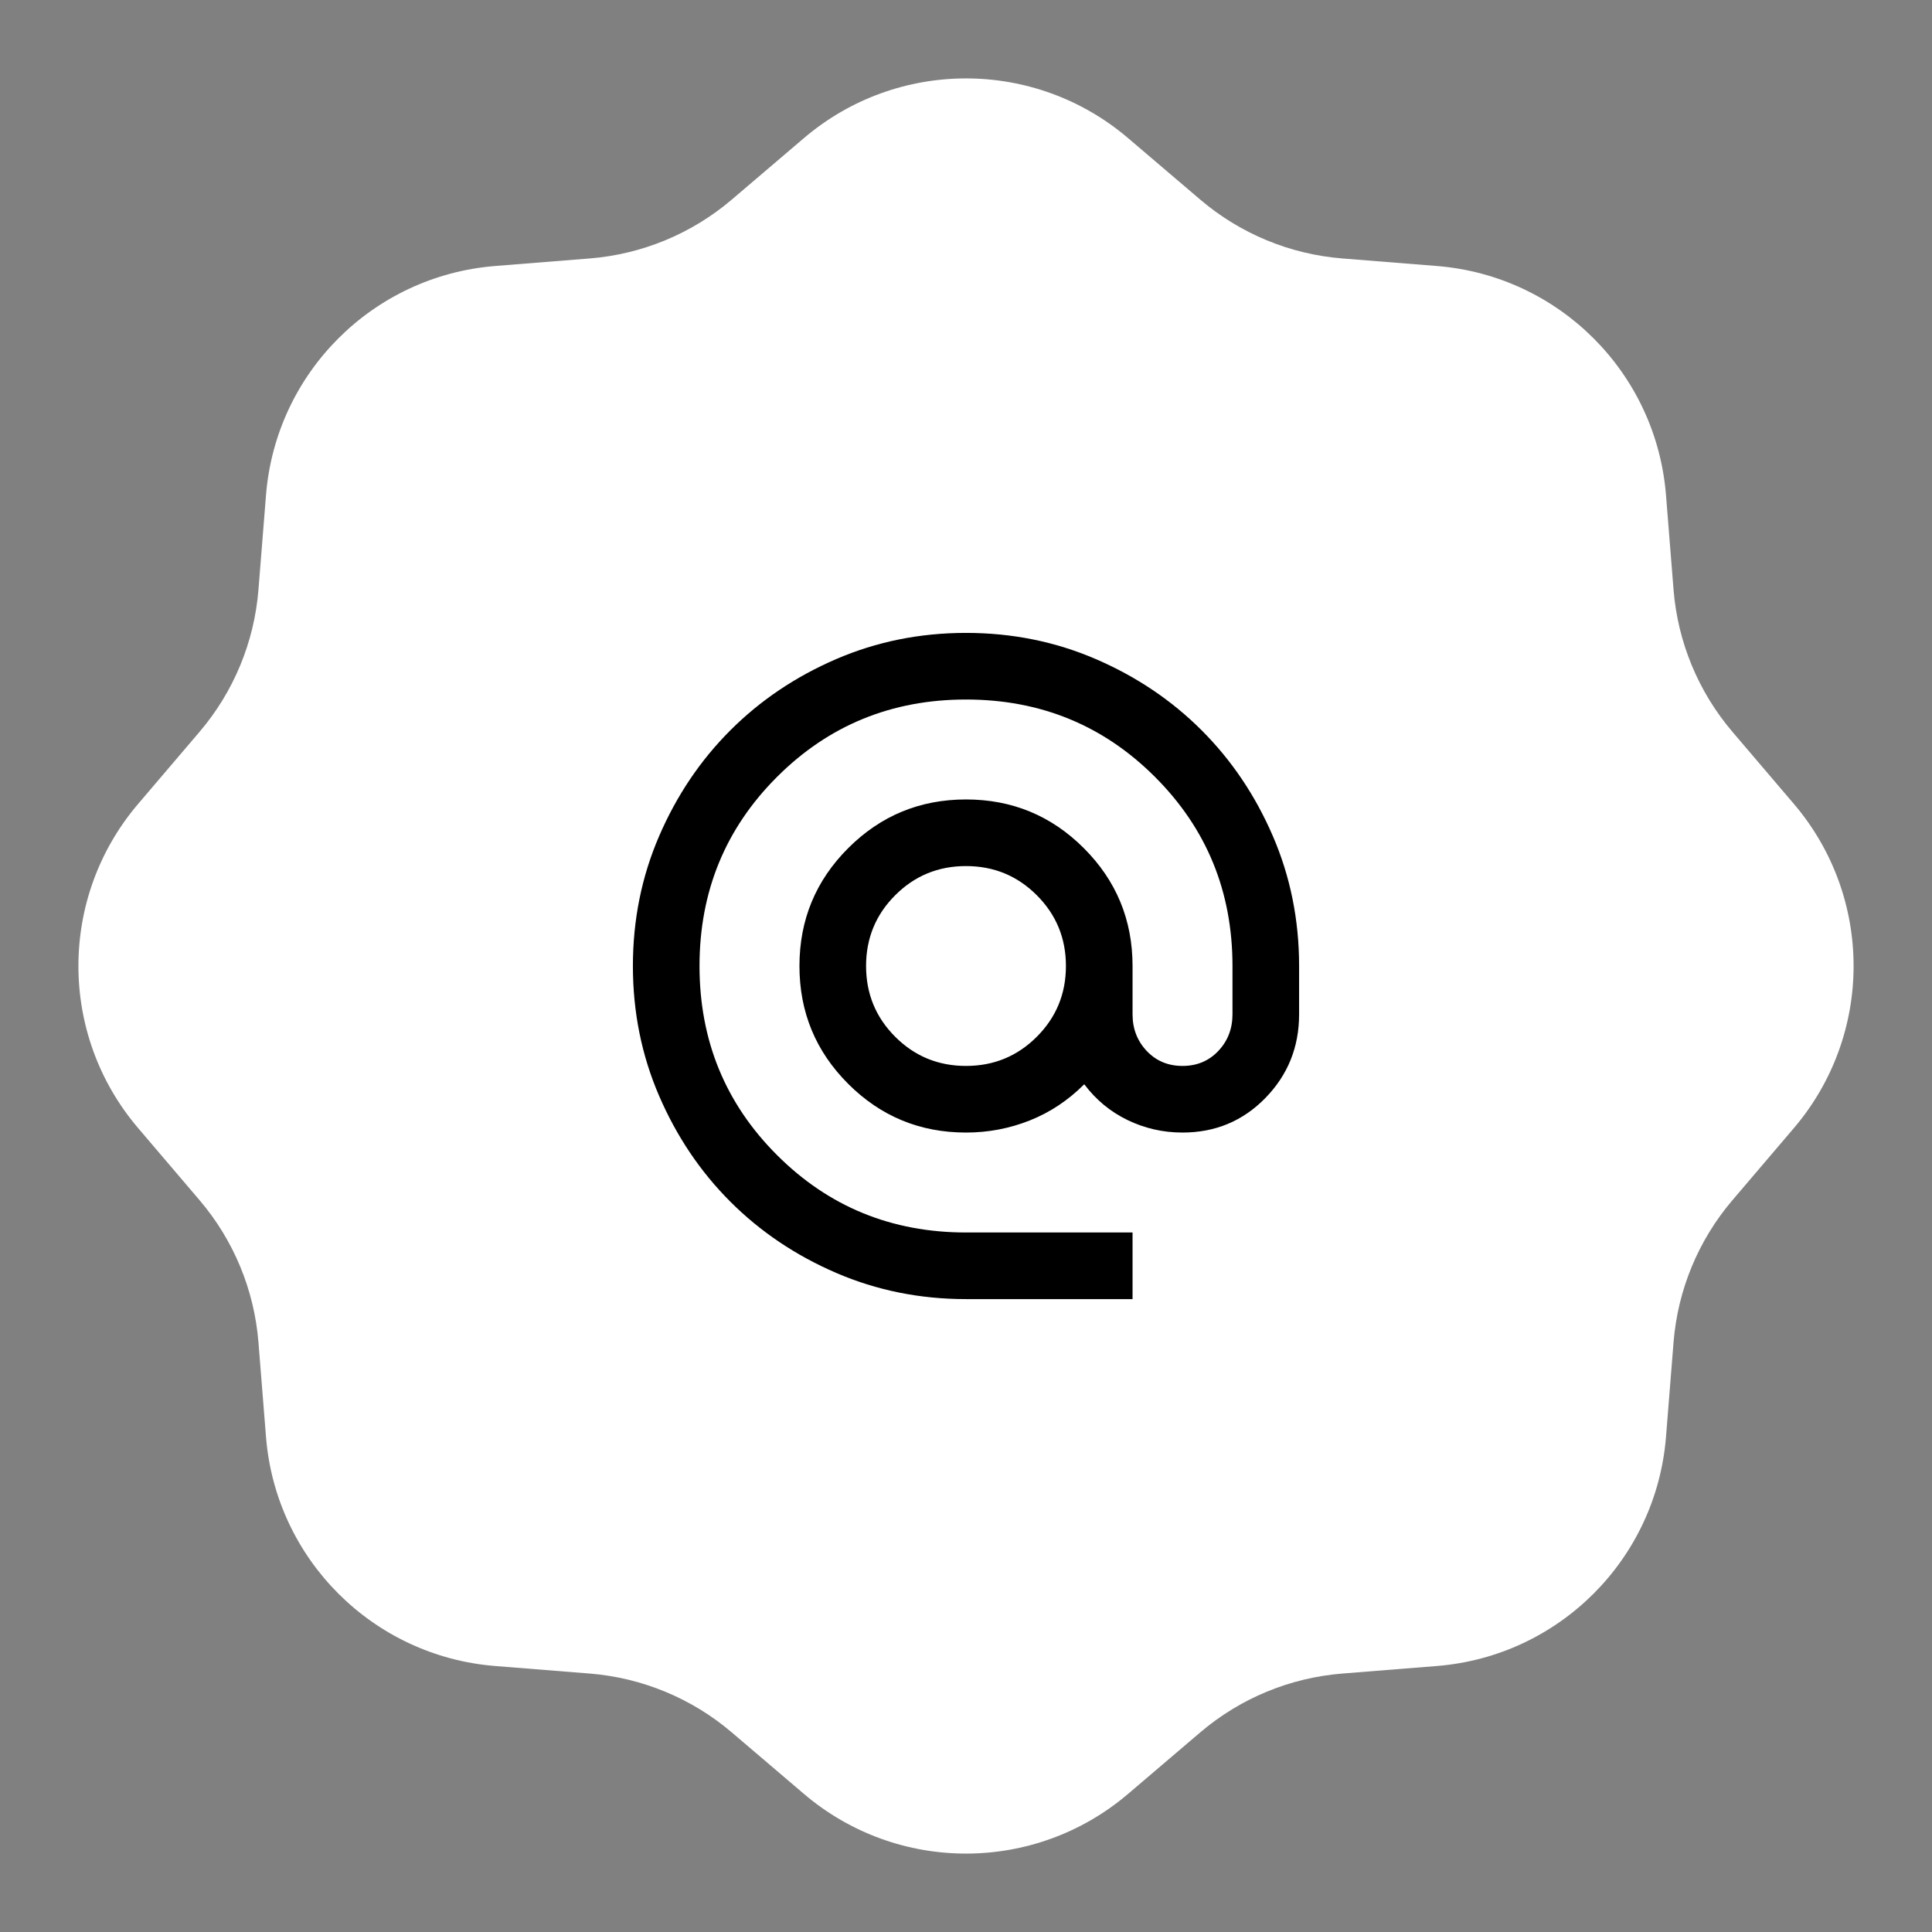
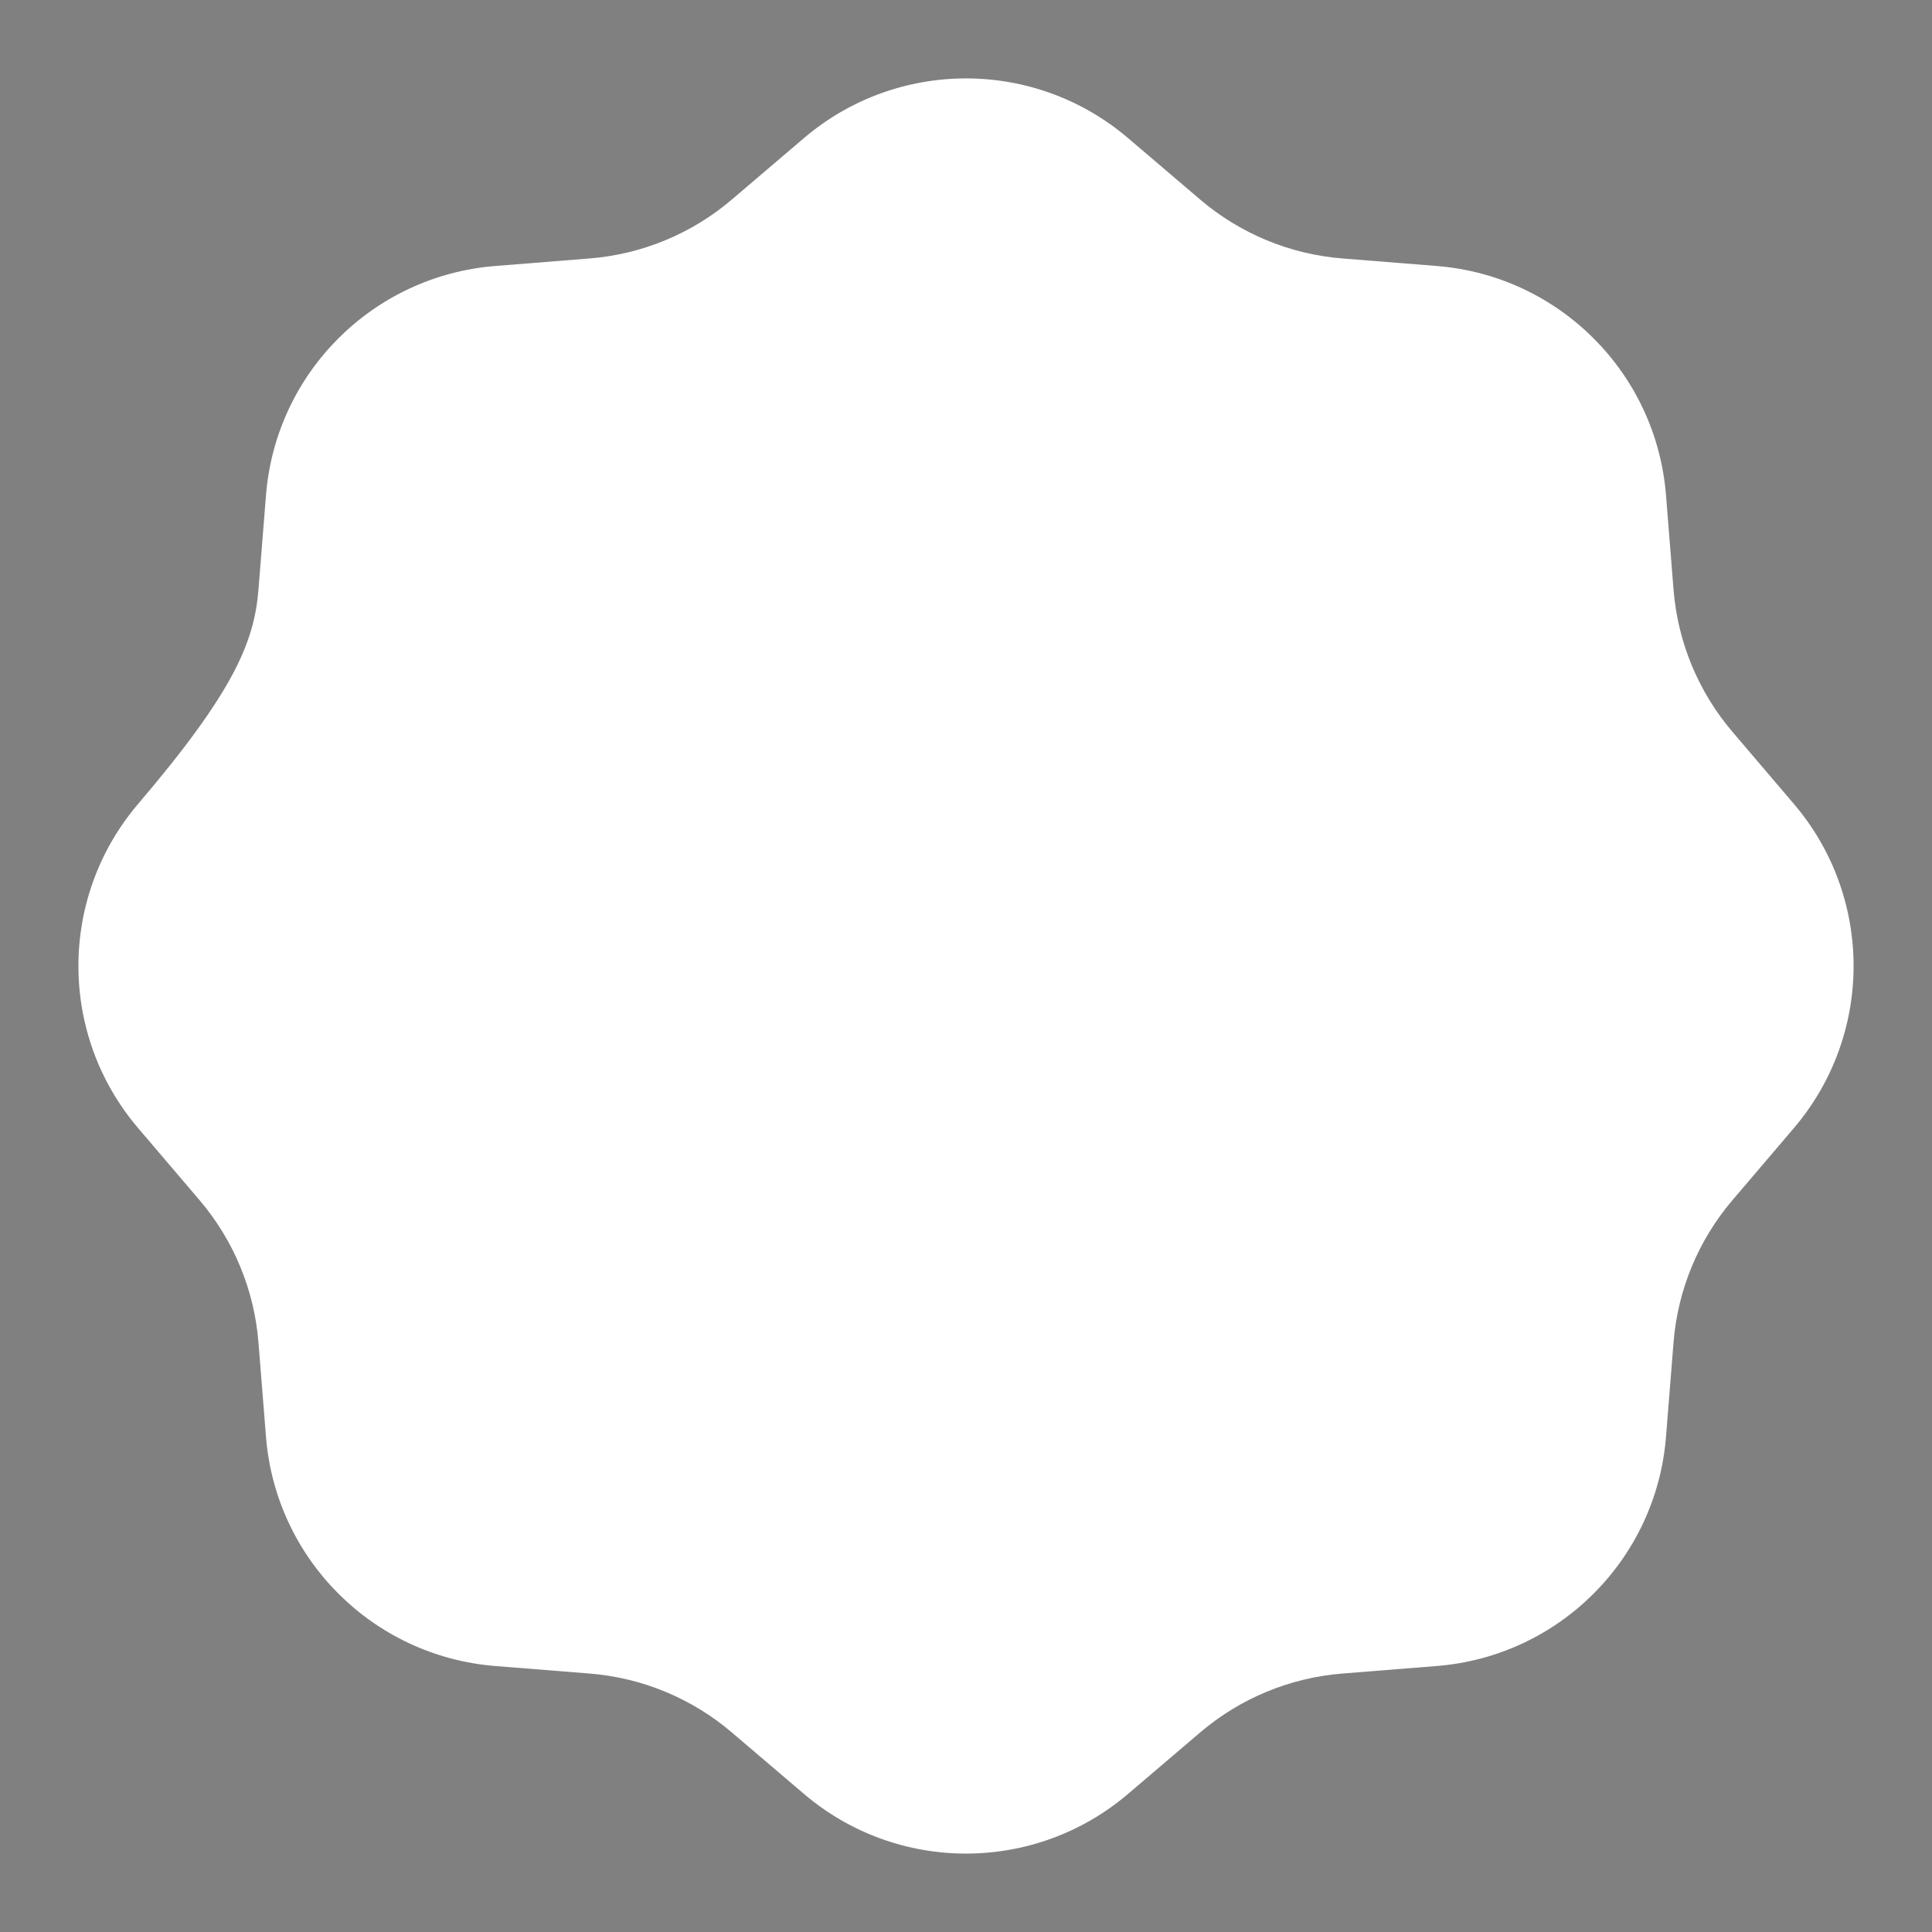
<svg xmlns="http://www.w3.org/2000/svg" width="116" height="116" viewBox="0 0 116 116" fill="none">
  <rect x="0" y="0" width="116" height="116" fill="#808080" stroke="none" />
-   <path d="M48.271 8.291C53.877 3.514 62.123 3.514 67.729 8.291L72.061 11.982C74.463 14.03 77.45 15.267 80.597 15.518L86.27 15.971C93.612 16.557 99.443 22.388 100.029 29.73L100.482 35.403C100.733 38.55 101.97 41.537 104.017 43.939L107.709 48.271C112.486 53.877 112.486 62.123 107.709 67.729L104.018 72.061C101.97 74.463 100.733 77.45 100.482 80.597L100.029 86.27C99.443 93.612 93.612 99.443 86.27 100.029L80.597 100.482C77.45 100.733 74.463 101.97 72.061 104.017L67.729 107.709C62.123 112.486 53.877 112.486 48.271 107.709L43.939 104.018C41.537 101.97 38.55 100.733 35.403 100.482L29.73 100.029C22.388 99.443 16.557 93.612 15.971 86.27L15.518 80.597C15.267 77.45 14.03 74.463 11.982 72.061L8.291 67.729C3.514 62.123 3.514 53.877 8.291 48.271L11.982 43.939C14.03 41.537 15.267 38.55 15.518 35.403L15.971 29.73C16.557 22.388 22.388 16.557 29.73 15.971L35.403 15.518C38.55 15.267 41.537 14.03 43.939 11.982L48.271 8.291Z" fill="white" />
+   <path d="M48.271 8.291C53.877 3.514 62.123 3.514 67.729 8.291L72.061 11.982C74.463 14.03 77.45 15.267 80.597 15.518L86.27 15.971C93.612 16.557 99.443 22.388 100.029 29.73L100.482 35.403C100.733 38.55 101.97 41.537 104.017 43.939L107.709 48.271C112.486 53.877 112.486 62.123 107.709 67.729L104.018 72.061C101.97 74.463 100.733 77.45 100.482 80.597L100.029 86.27C99.443 93.612 93.612 99.443 86.27 100.029L80.597 100.482C77.45 100.733 74.463 101.97 72.061 104.017L67.729 107.709C62.123 112.486 53.877 112.486 48.271 107.709L43.939 104.018C41.537 101.97 38.55 100.733 35.403 100.482L29.73 100.029C22.388 99.443 16.557 93.612 15.971 86.27L15.518 80.597C15.267 77.45 14.03 74.463 11.982 72.061L8.291 67.729C3.514 62.123 3.514 53.877 8.291 48.271C14.03 41.537 15.267 38.55 15.518 35.403L15.971 29.73C16.557 22.388 22.388 16.557 29.73 15.971L35.403 15.518C38.55 15.267 41.537 14.03 43.939 11.982L48.271 8.291Z" fill="white" />
  <mask id="mask0_2554_3" style="mask-type:alpha" maskUnits="userSpaceOnUse" x="34" y="34" width="48" height="48">
-     <rect x="34" y="34" width="48" height="48" fill="#D9D9D9" />
-   </mask>
+     </mask>
  <g mask="url(#mask0_2554_3)">
-     <path d="M58 78C55.233 78 52.633 77.475 50.2 76.425C47.767 75.375 45.65 73.95 43.85 72.15C42.05 70.35 40.625 68.233 39.575 65.8C38.525 63.367 38 60.767 38 58C38 55.233 38.525 52.633 39.575 50.2C40.625 47.767 42.05 45.65 43.85 43.85C45.65 42.05 47.767 40.625 50.2 39.575C52.633 38.525 55.233 38 58 38C60.767 38 63.367 38.525 65.8 39.575C68.233 40.625 70.35 42.05 72.15 43.85C73.95 45.65 75.375 47.767 76.425 50.2C77.475 52.633 78 55.233 78 58V60.9C78 62.867 77.325 64.542 75.975 65.925C74.625 67.308 72.967 68 71 68C69.833 68 68.733 67.75 67.7 67.25C66.667 66.75 65.8 66.033 65.1 65.1C64.133 66.067 63.042 66.792 61.825 67.275C60.608 67.758 59.333 68 58 68C55.233 68 52.875 67.025 50.925 65.075C48.975 63.125 48 60.767 48 58C48 55.233 48.975 52.875 50.925 50.925C52.875 48.975 55.233 48 58 48C60.767 48 63.125 48.975 65.075 50.925C67.025 52.875 68 55.233 68 58V60.9C68 61.767 68.283 62.5 68.85 63.1C69.417 63.7 70.133 64 71 64C71.867 64 72.583 63.7 73.15 63.1C73.717 62.5 74 61.767 74 60.9V58C74 53.533 72.45 49.75 69.35 46.65C66.25 43.55 62.467 42 58 42C53.533 42 49.75 43.55 46.65 46.65C43.55 49.75 42 53.533 42 58C42 62.467 43.55 66.25 46.65 69.35C49.75 72.45 53.533 74 58 74H68V78H58ZM58 64C59.667 64 61.083 63.417 62.25 62.25C63.417 61.083 64 59.667 64 58C64 56.333 63.417 54.917 62.25 53.75C61.083 52.583 59.667 52 58 52C56.333 52 54.917 52.583 53.75 53.75C52.583 54.917 52 56.333 52 58C52 59.667 52.583 61.083 53.75 62.25C54.917 63.417 56.333 64 58 64Z" fill="black" />
-   </g>
+     </g>
</svg>